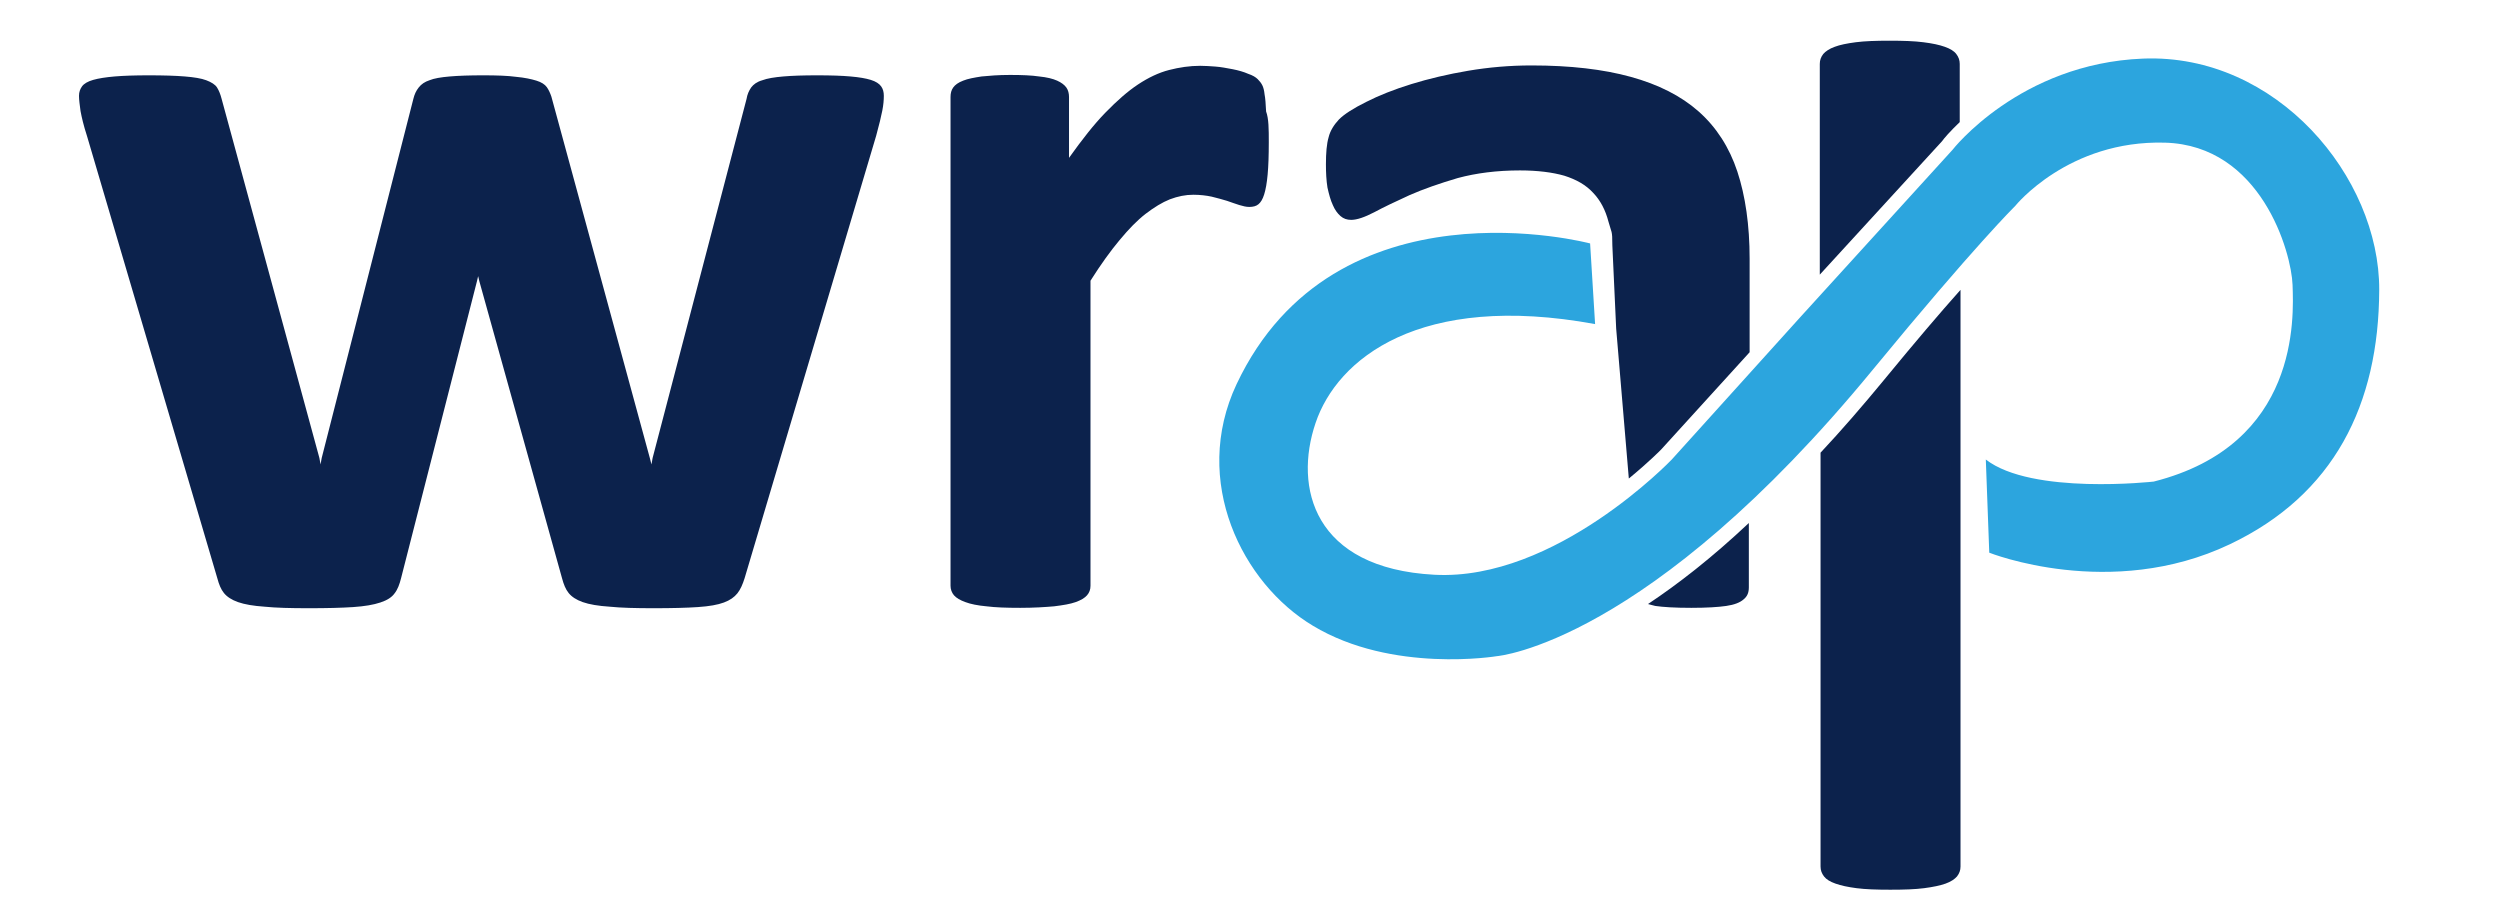
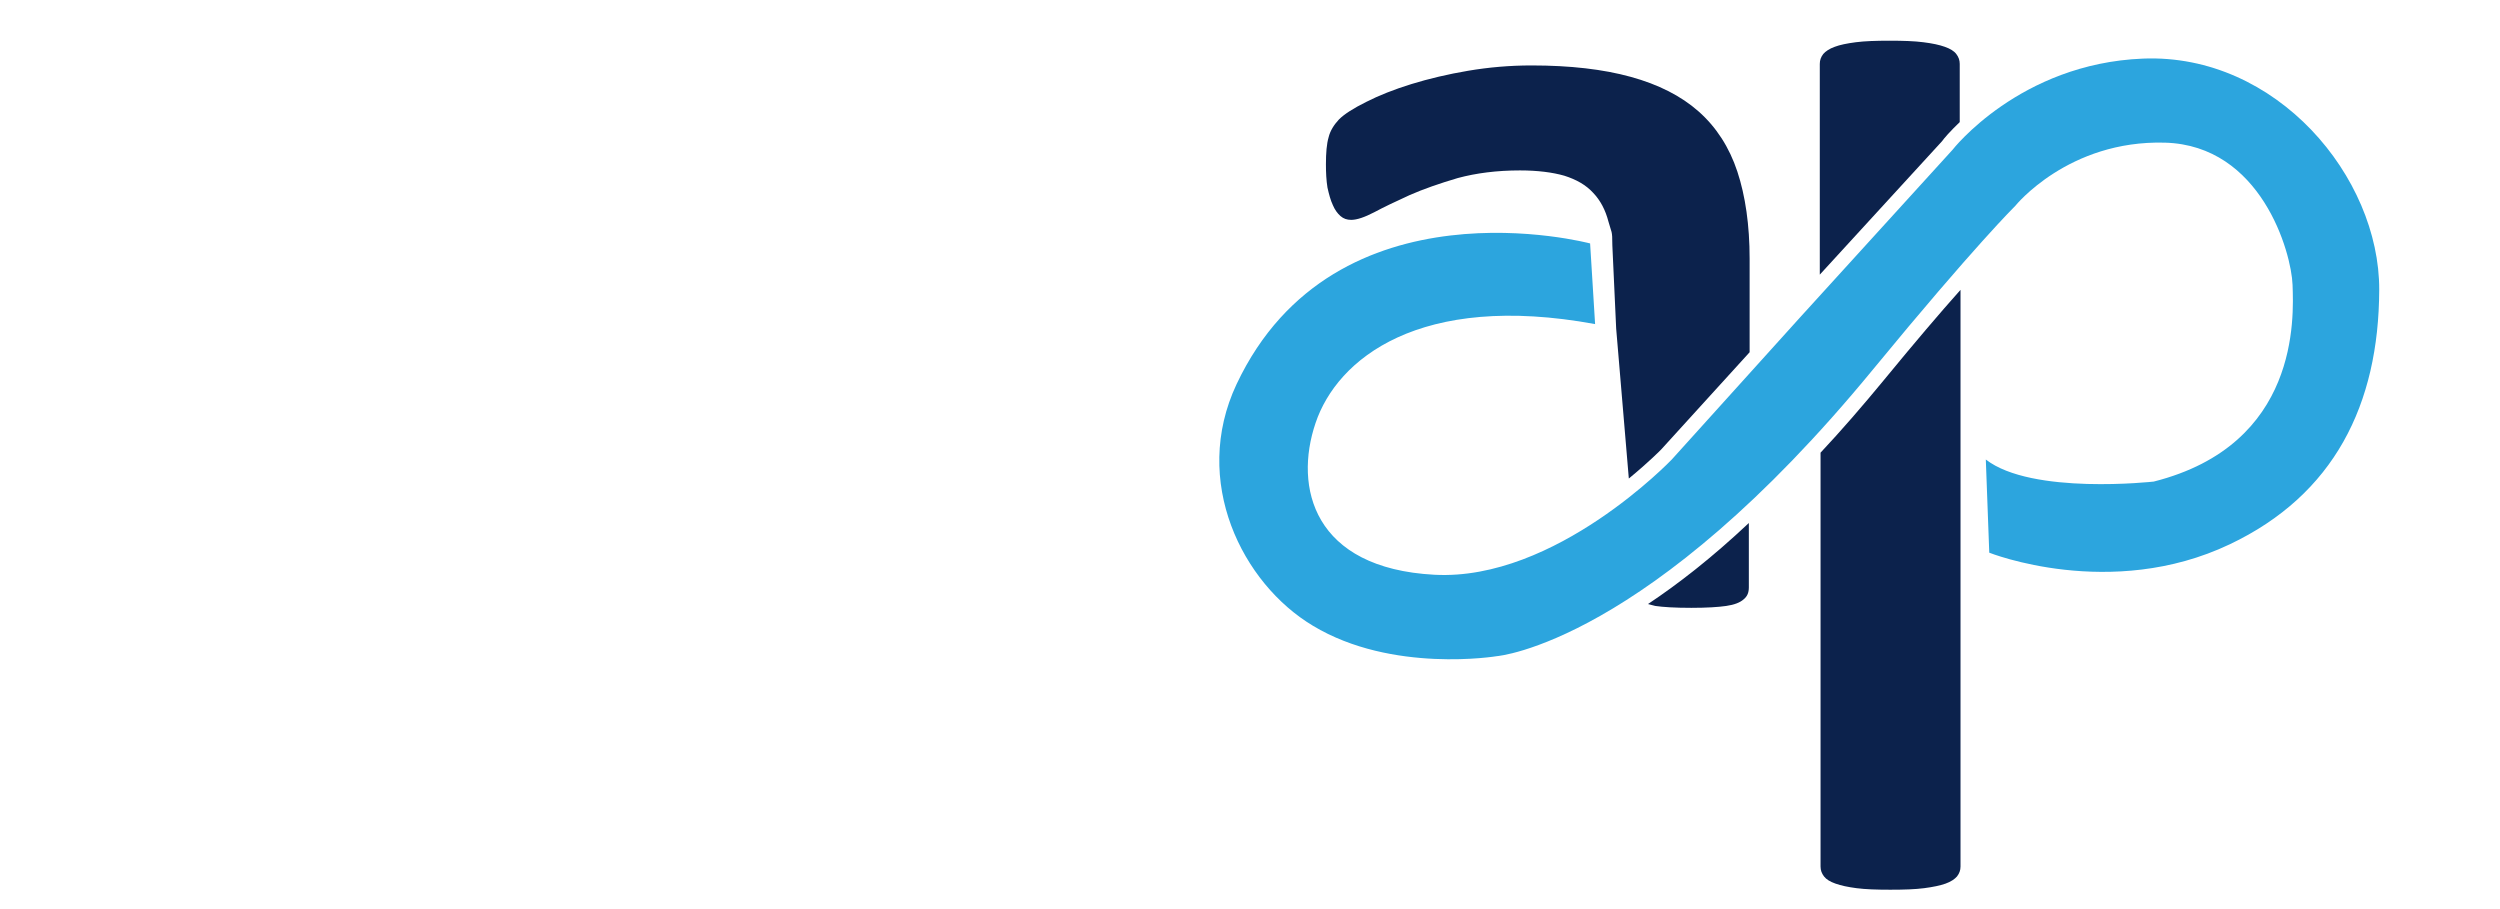
<svg xmlns="http://www.w3.org/2000/svg" width="132" height="48" viewBox="0 0 132 48" fill="none">
-   <path d="M46.666 5.061C46.666 5.282 46.645 5.543 46.585 5.844C46.524 6.146 46.423 6.587 46.261 7.17L39.316 30.527C39.215 30.849 39.094 31.13 38.932 31.331C38.77 31.531 38.547 31.692 38.223 31.812C37.899 31.933 37.454 32.013 36.847 32.054C36.26 32.094 35.47 32.114 34.518 32.114C33.567 32.114 32.777 32.094 32.19 32.033C31.583 31.993 31.117 31.913 30.773 31.793C30.429 31.672 30.186 31.511 30.024 31.311C29.862 31.11 29.761 30.849 29.68 30.547L25.307 14.842L25.246 14.581L25.185 14.842L21.177 30.527C21.096 30.849 20.994 31.13 20.832 31.331C20.691 31.531 20.448 31.692 20.083 31.812C19.719 31.933 19.253 32.013 18.646 32.054C18.039 32.094 17.269 32.114 16.318 32.114C15.346 32.114 14.556 32.094 13.969 32.033C13.382 31.993 12.916 31.913 12.572 31.793C12.228 31.672 11.985 31.511 11.823 31.311C11.661 31.11 11.56 30.849 11.479 30.547L4.596 7.19C4.413 6.628 4.312 6.186 4.252 5.864C4.211 5.543 4.171 5.282 4.171 5.061C4.171 4.86 4.231 4.7 4.332 4.559C4.434 4.418 4.636 4.298 4.92 4.218C5.203 4.137 5.588 4.077 6.053 4.037C6.539 3.997 7.126 3.977 7.855 3.977C8.625 3.977 9.272 3.997 9.758 4.037C10.244 4.077 10.629 4.137 10.892 4.238C11.155 4.338 11.358 4.459 11.459 4.619C11.56 4.78 11.641 4.981 11.702 5.222L16.864 24.181L16.925 24.522L16.986 24.181L21.825 5.222C21.885 4.981 21.966 4.8 22.108 4.619C22.25 4.438 22.432 4.318 22.675 4.238C22.918 4.137 23.282 4.077 23.748 4.037C24.213 3.997 24.801 3.977 25.509 3.977C26.238 3.977 26.805 3.997 27.25 4.057C27.696 4.097 28.06 4.177 28.323 4.258C28.587 4.338 28.769 4.459 28.87 4.599C28.971 4.74 29.052 4.92 29.113 5.101L34.316 24.201L34.397 24.522L34.458 24.181L39.418 5.222C39.458 4.981 39.539 4.8 39.661 4.619C39.782 4.459 39.964 4.318 40.248 4.238C40.511 4.137 40.896 4.077 41.361 4.037C41.827 3.997 42.414 3.977 43.143 3.977C43.872 3.977 44.459 3.997 44.904 4.037C45.37 4.077 45.714 4.137 45.977 4.218C46.24 4.298 46.423 4.418 46.524 4.559C46.625 4.7 46.666 4.86 46.666 5.061Z" fill="#0C224C" />
-   <path d="M66.992 7.511C66.992 8.214 66.972 8.777 66.931 9.219C66.891 9.66 66.83 10.002 66.749 10.263C66.668 10.524 66.567 10.685 66.445 10.785C66.324 10.886 66.162 10.926 65.96 10.926C65.797 10.926 65.636 10.886 65.433 10.825C65.231 10.765 65.028 10.685 64.785 10.604C64.542 10.524 64.279 10.464 63.975 10.383C63.692 10.323 63.368 10.283 63.004 10.283C62.599 10.283 62.194 10.363 61.769 10.524C61.364 10.685 60.939 10.946 60.493 11.287C60.048 11.629 59.602 12.091 59.117 12.673C58.631 13.255 58.124 13.958 57.578 14.822V30.929C57.578 31.13 57.517 31.291 57.396 31.431C57.274 31.572 57.072 31.692 56.788 31.793C56.505 31.893 56.141 31.953 55.655 32.014C55.189 32.054 54.602 32.094 53.873 32.094C53.144 32.094 52.557 32.074 52.091 32.014C51.626 31.973 51.241 31.893 50.978 31.793C50.694 31.692 50.492 31.572 50.37 31.431C50.249 31.291 50.188 31.11 50.188 30.929V5.121C50.188 4.921 50.229 4.76 50.33 4.619C50.431 4.479 50.593 4.358 50.856 4.258C51.099 4.157 51.444 4.097 51.828 4.037C52.233 3.997 52.719 3.957 53.326 3.957C53.954 3.957 54.46 3.977 54.865 4.037C55.27 4.077 55.594 4.157 55.816 4.258C56.039 4.358 56.201 4.479 56.302 4.619C56.404 4.76 56.444 4.941 56.444 5.121V8.335C57.133 7.371 57.76 6.567 58.367 5.945C58.975 5.322 59.542 4.82 60.088 4.459C60.635 4.097 61.182 3.836 61.728 3.696C62.275 3.555 62.822 3.475 63.368 3.475C63.631 3.475 63.895 3.495 64.178 3.515C64.461 3.535 64.765 3.595 65.089 3.655C65.393 3.716 65.676 3.796 65.899 3.896C66.142 3.977 66.304 4.077 66.405 4.178C66.506 4.278 66.587 4.378 66.648 4.499C66.709 4.619 66.749 4.78 66.769 4.981C66.81 5.182 66.83 5.483 66.85 5.885C66.992 6.266 66.992 6.829 66.992 7.511Z" fill="#0C224C" />
  <path d="M102.543 7.452C102.624 7.331 102.948 6.949 103.474 6.447V3.375C103.474 3.174 103.413 3.013 103.292 2.852C103.171 2.692 102.968 2.571 102.685 2.471C102.401 2.37 102.037 2.29 101.551 2.23C101.085 2.17 100.498 2.149 99.769 2.149C99.04 2.149 98.453 2.17 97.988 2.23C97.522 2.29 97.137 2.37 96.874 2.471C96.591 2.571 96.388 2.712 96.267 2.852C96.145 3.013 96.085 3.174 96.085 3.375V13.617V14.501L102.543 7.452Z" fill="#0C224C" />
  <path d="M70.373 10.826C70.474 11.067 70.616 11.268 70.778 11.408C70.94 11.549 71.122 11.609 71.345 11.609C71.648 11.609 72.053 11.469 72.559 11.207C73.045 10.946 73.673 10.645 74.422 10.304C75.151 9.982 76.022 9.681 76.973 9.4C77.945 9.139 79.038 8.998 80.253 8.998C81.184 8.998 81.974 9.099 82.601 9.279C83.229 9.48 83.735 9.761 84.12 10.183C84.504 10.585 84.767 11.087 84.929 11.71C85.091 12.312 85.132 12.131 85.132 12.955L85.334 17.353L86.002 25.266C87.055 24.402 87.683 23.76 87.703 23.74L92.38 18.598V13.658C92.38 11.89 92.157 10.344 91.732 9.058C91.307 7.773 90.618 6.709 89.687 5.885C88.756 5.062 87.561 4.459 86.104 4.058C84.646 3.656 82.905 3.455 80.86 3.455C79.706 3.455 78.593 3.555 77.52 3.736C76.447 3.917 75.434 4.158 74.523 4.439C73.612 4.72 72.802 5.042 72.134 5.383C71.446 5.725 70.98 6.026 70.697 6.307C70.434 6.588 70.231 6.909 70.15 7.251C70.049 7.592 70.009 8.074 70.009 8.677C70.009 9.119 70.029 9.52 70.09 9.902C70.171 10.263 70.251 10.565 70.373 10.826Z" fill="#0C224C" />
  <path d="M87.015 31.893C87.136 31.933 87.258 31.953 87.399 31.994C87.804 32.054 88.432 32.094 89.302 32.094C90.112 32.094 90.74 32.054 91.145 31.994C91.57 31.933 91.874 31.813 92.056 31.652C92.258 31.491 92.339 31.291 92.339 31.009V27.615C90.396 29.443 88.614 30.829 87.015 31.893Z" fill="#0C224C" />
  <path d="M99.506 20.024C98.332 21.45 97.218 22.736 96.125 23.901V45.752C96.125 45.952 96.186 46.113 96.307 46.274C96.429 46.434 96.631 46.555 96.915 46.655C97.198 46.756 97.563 46.836 98.028 46.896C98.494 46.957 99.081 46.977 99.81 46.977C100.539 46.977 101.126 46.957 101.591 46.896C102.057 46.836 102.442 46.756 102.725 46.655C103.009 46.555 103.211 46.414 103.332 46.274C103.454 46.113 103.515 45.952 103.515 45.752V33.601V24.623V15.305C102.421 16.53 101.105 18.076 99.506 20.024Z" fill="#0C224C" />
  <path d="M84.221 17.112L83.958 12.854C83.958 12.854 70.495 9.259 65.291 20.285C62.882 25.407 65.595 30.809 69.32 33.038C73.511 35.569 79.038 34.645 79.038 34.645C79.038 34.645 86.995 34.002 98.899 19.502C104.264 12.975 106.41 10.866 106.41 10.866C106.41 10.866 109.204 7.392 114.305 7.532C119.387 7.673 120.986 13.316 121.047 15.043C121.108 16.771 121.412 23.479 113.718 25.427C113.718 25.427 107.28 26.15 104.851 24.262L105.033 29.182C105.033 29.182 111.431 31.733 117.727 28.741C123.234 26.13 125.602 21.37 125.623 15.305C125.643 9.34 120.197 2.813 113.152 3.094C106.632 3.355 103.09 7.914 103.09 7.914L95.032 16.771L88.27 24.262C88.27 24.262 82.136 30.689 75.738 30.347C69.341 30.006 68.308 25.728 69.462 22.334C70.596 18.96 74.948 15.405 84.221 17.112Z" fill="#2CA5DE" />
</svg>